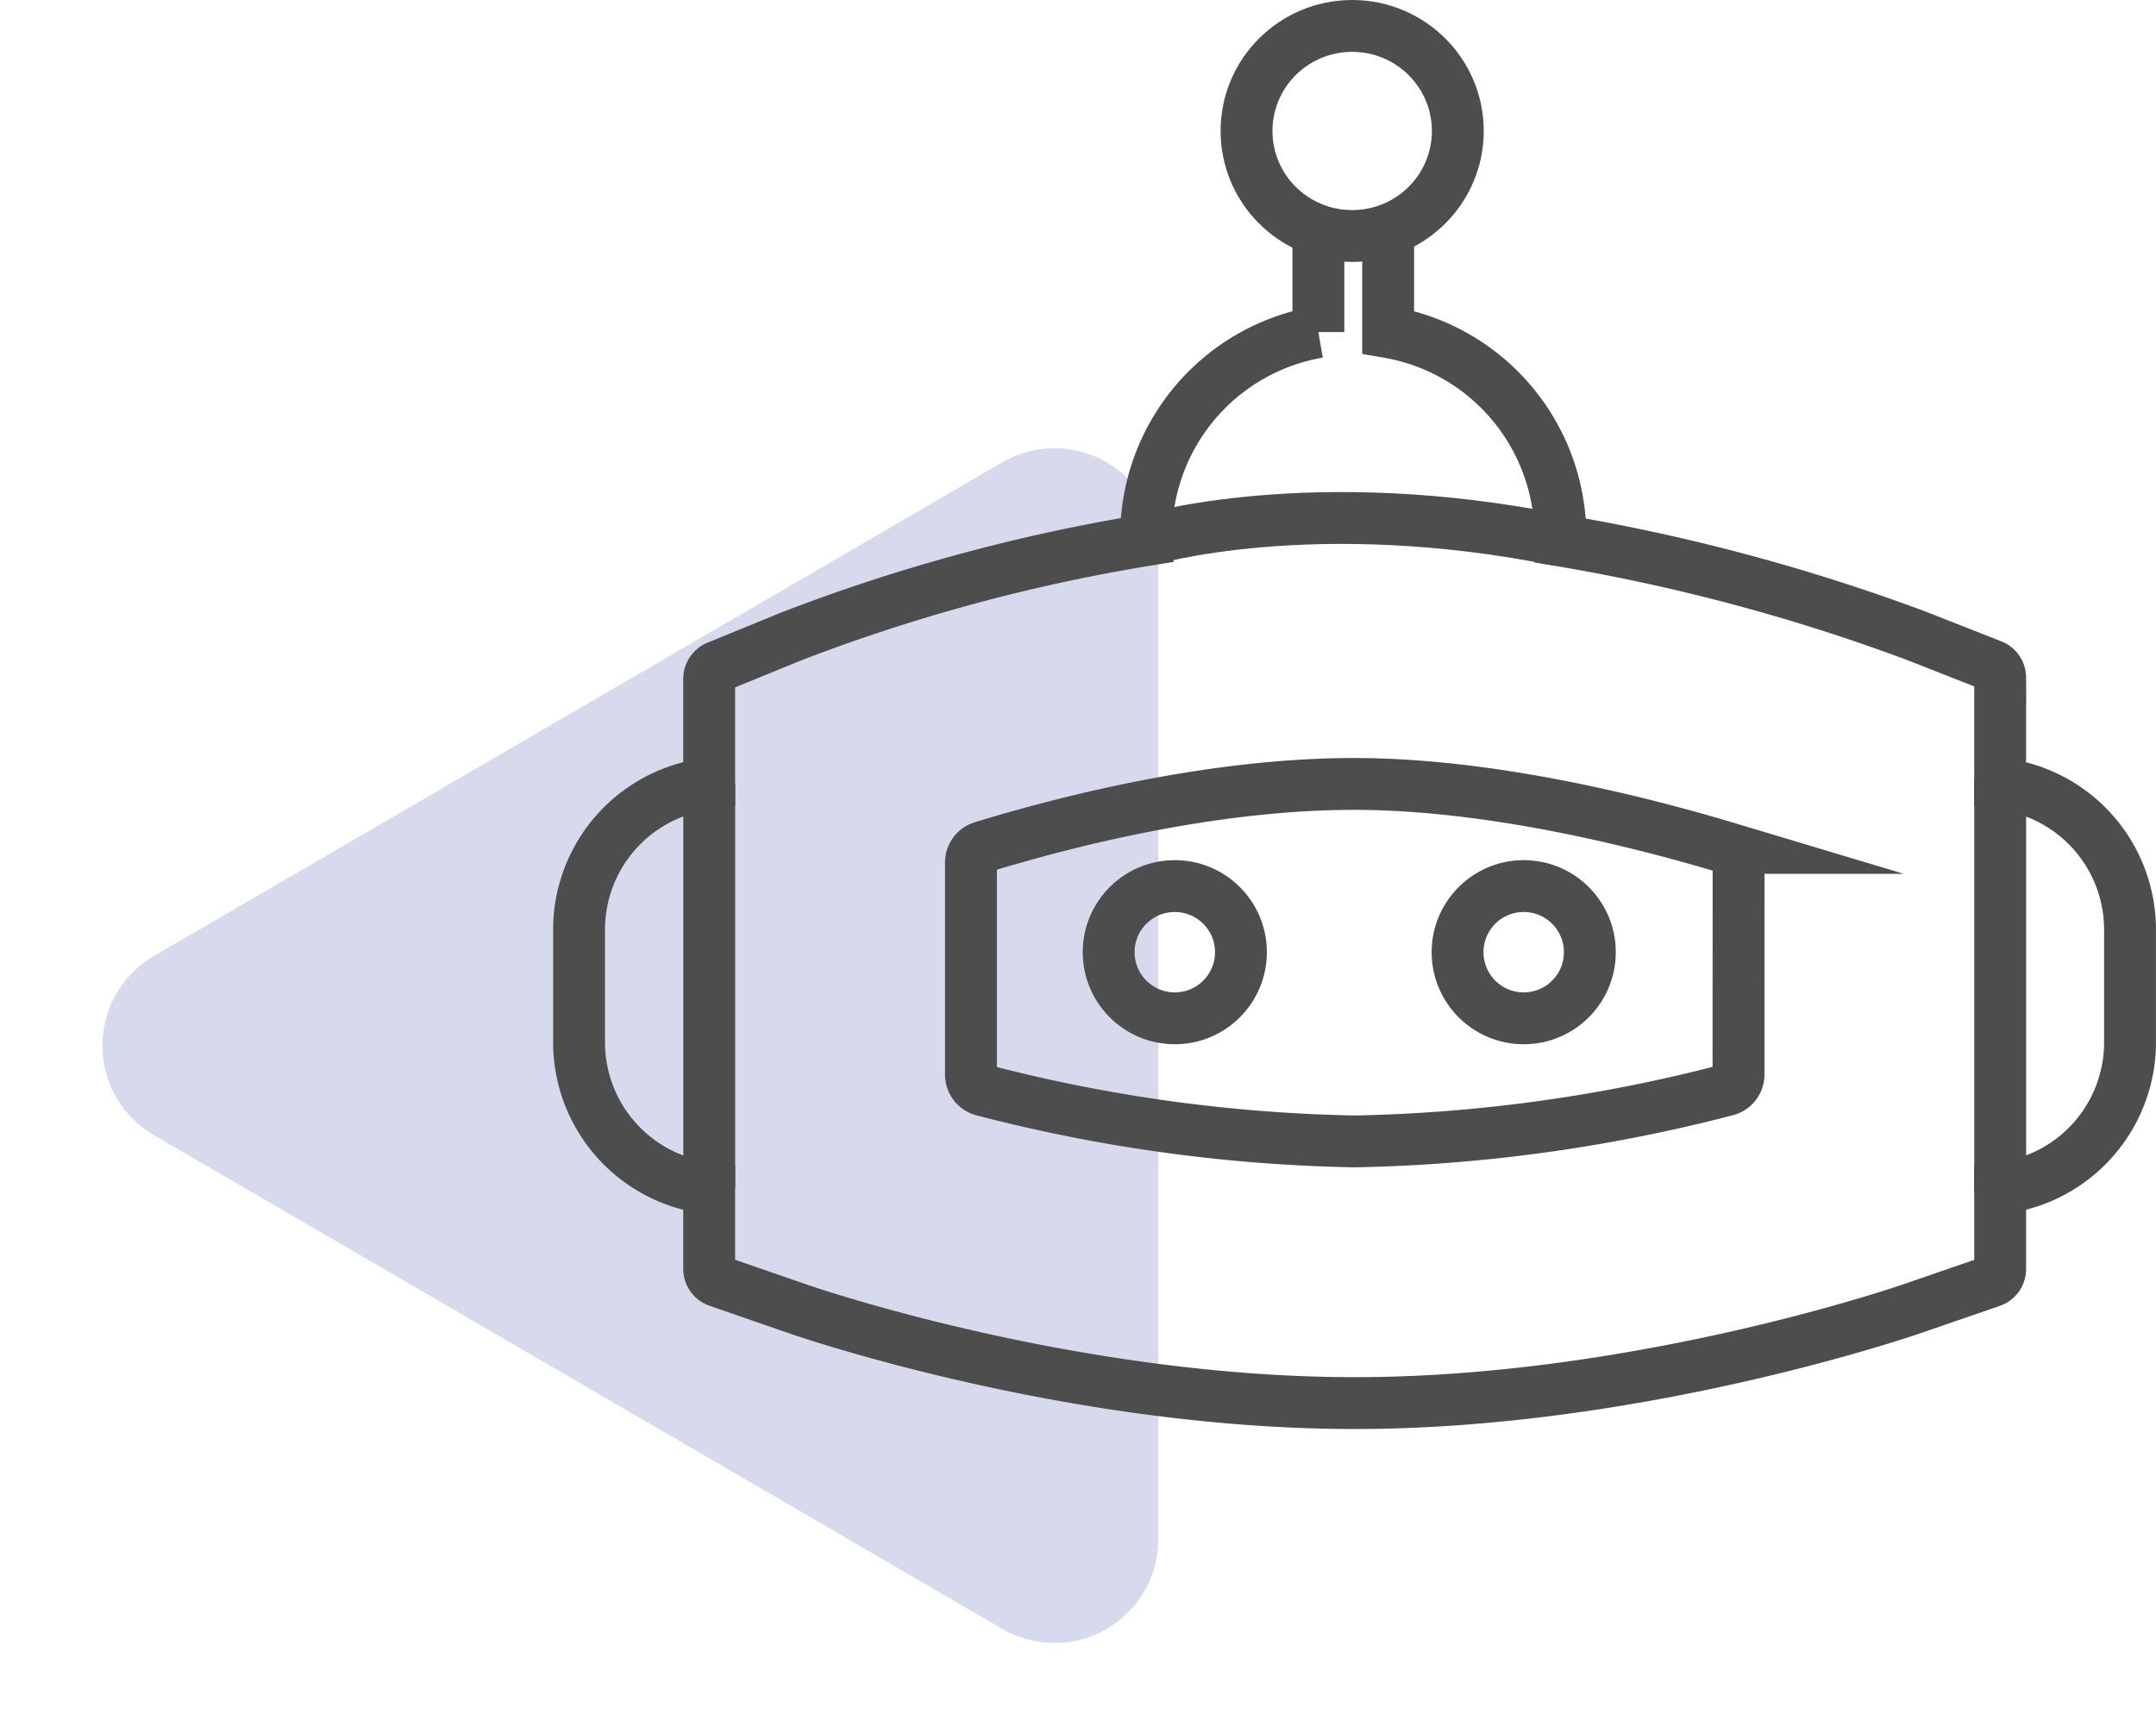
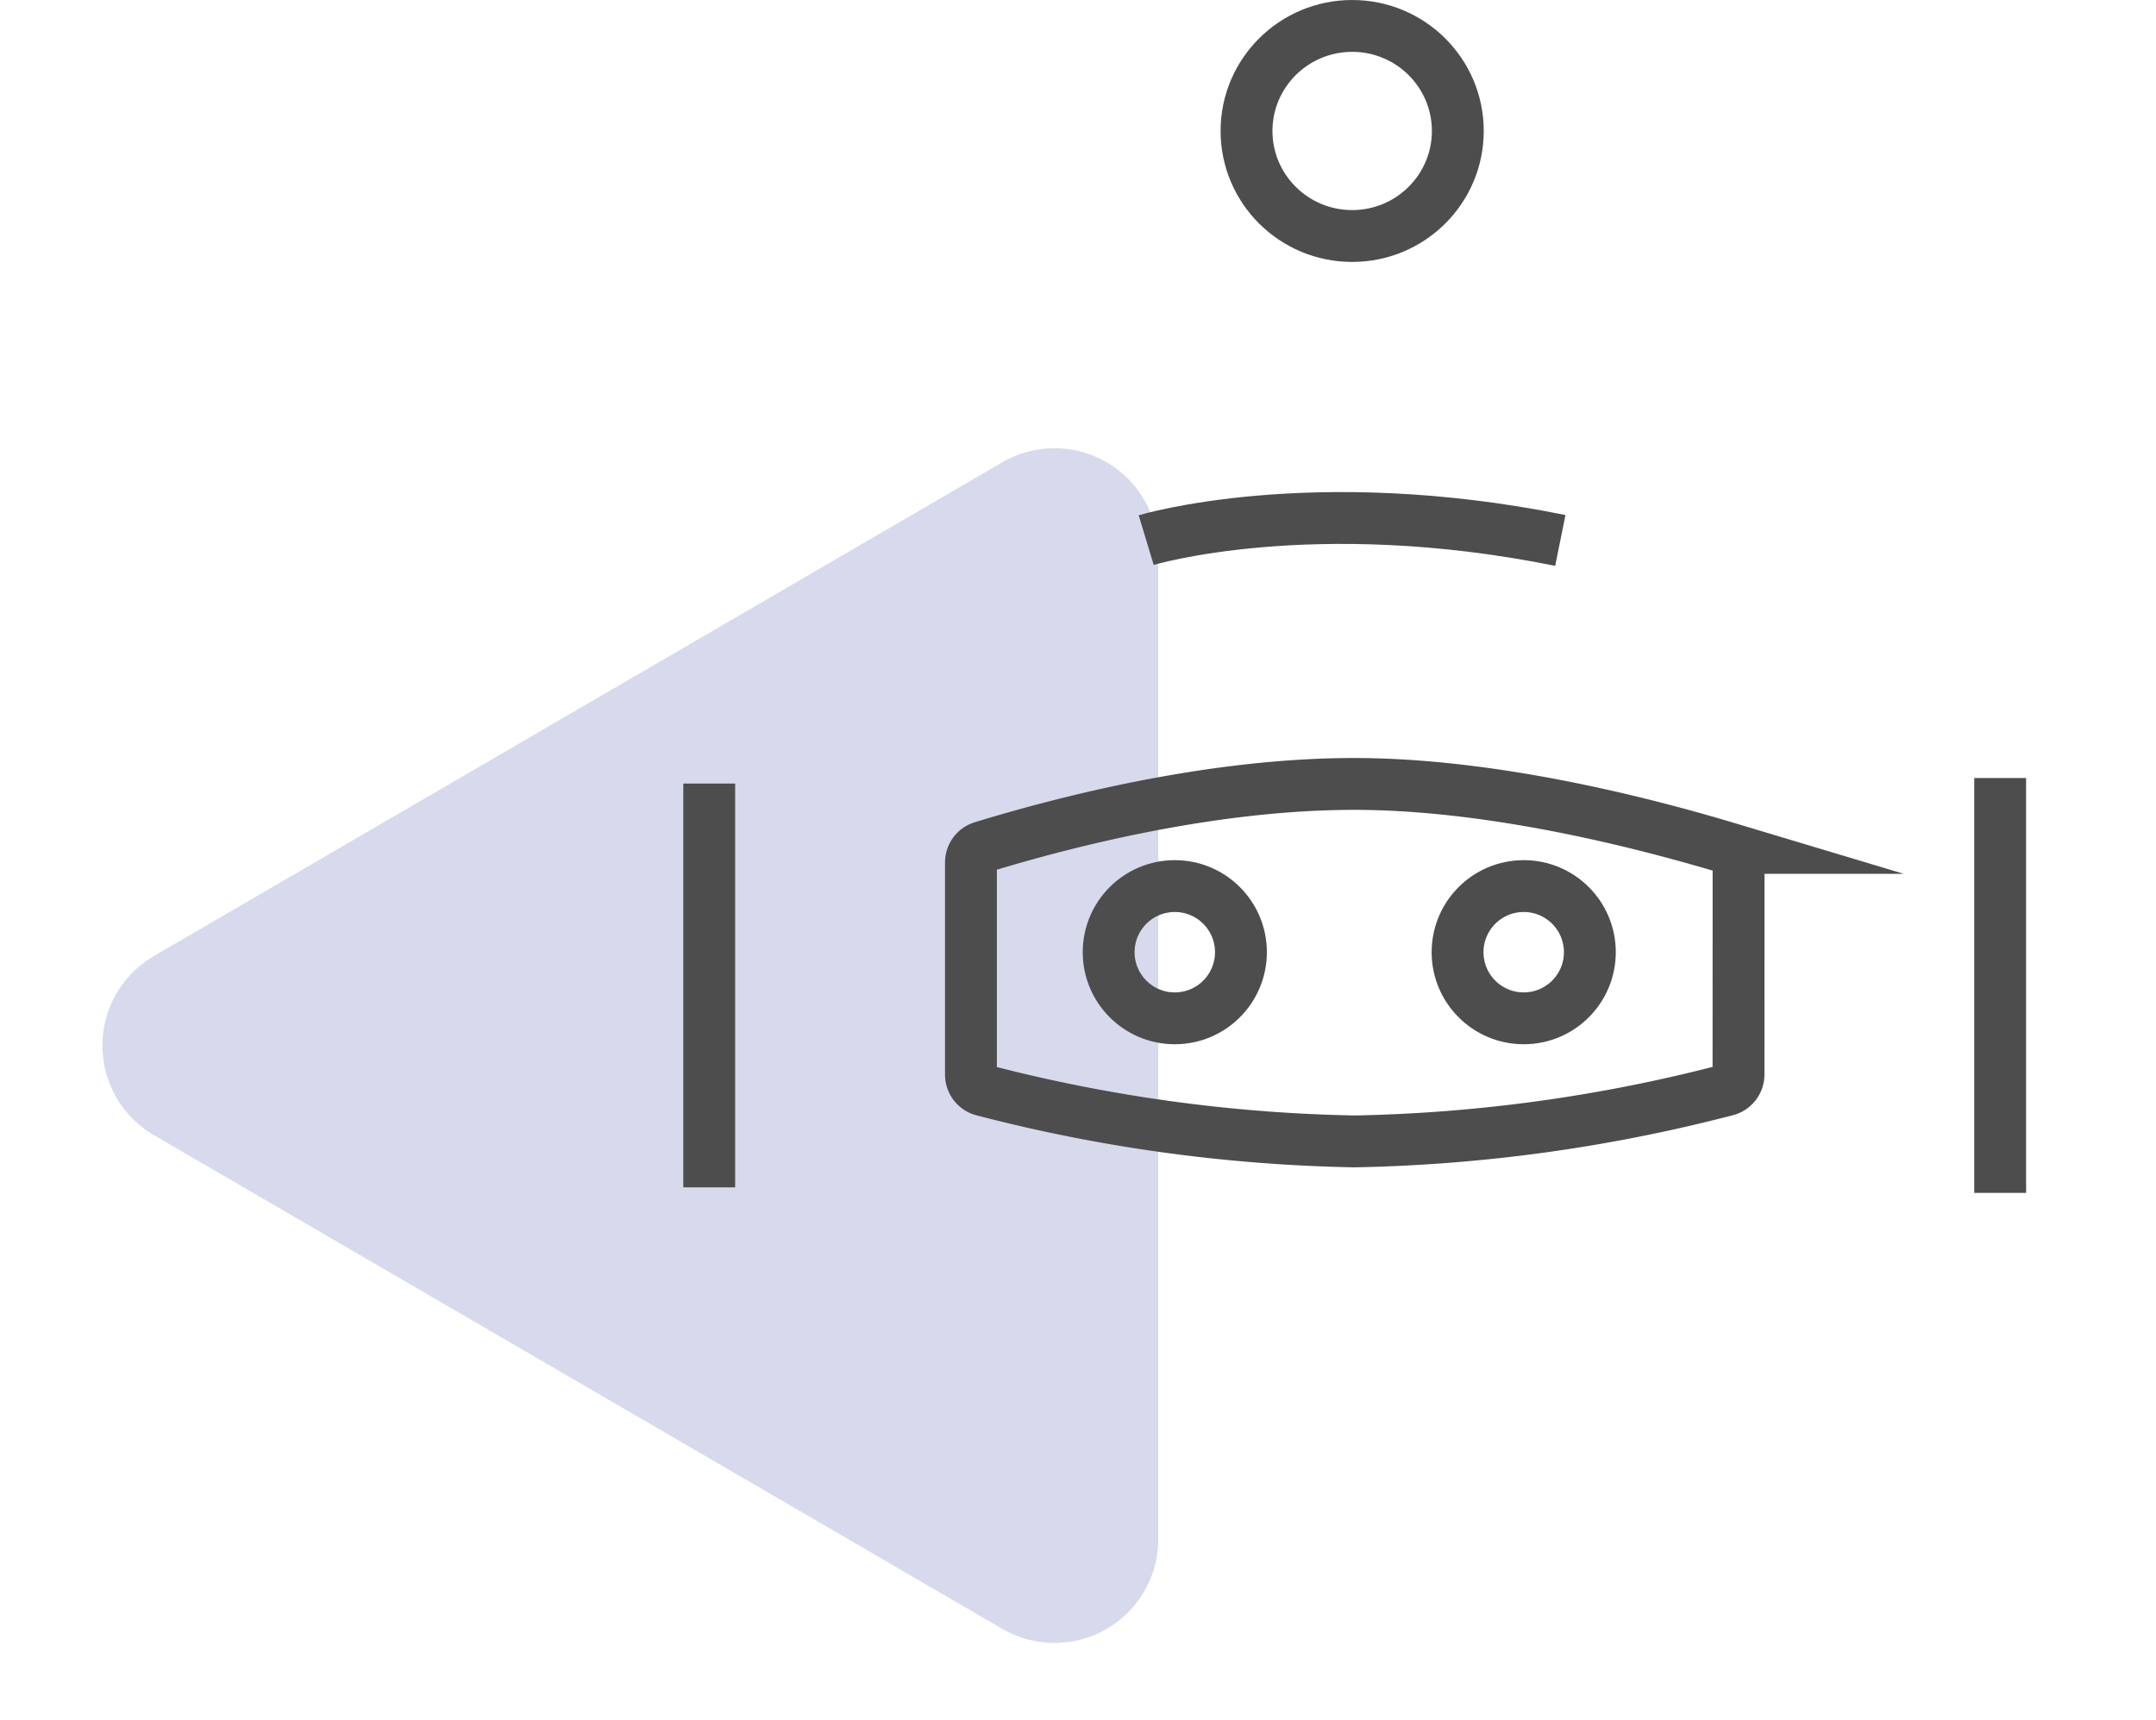
<svg xmlns="http://www.w3.org/2000/svg" width="124.715" height="99.5" viewBox="0 0 124.715 99.5">
  <defs>
    <style>.a{fill:#606eb4;opacity:0.25;}.b{fill:none;stroke:#4d4d4d;stroke-miterlimit:10;stroke-width:3px;}</style>
  </defs>
  <g transform="translate(-1428 -4949.5)">
    <path class="a" d="M33.815,8.908a6,6,0,0,1,10.371,0L72.75,57.982A6,6,0,0,1,67.565,67H10.435A6,6,0,0,1,5.25,57.982Z" transform="translate(1428 5049) rotate(-90)" />
    <g transform="translate(1423.523 4899.809)">
      <g transform="translate(37.976 62.78)">
-         <path class="b" d="M80.739,118.368v6.124a12,12,0,0,0-9.965,11.81c0,.074,0,.152.005.228A103.326,103.326,0,0,0,50.2,142.123l-4.23,1.732a.757.757,0,0,0-.47.7v6.061l-.375.062a8.5,8.5,0,0,0-7.152,8.414v6.475a8.5,8.5,0,0,0,7.152,8.414l.375.062V178.7a.757.757,0,0,0,.509.715L50.587,181c.642.223,15.914,5.465,32.253,5.465,16.218,0,31.588-5.236,32.234-5.459l4.593-1.582a.756.756,0,0,0,.51-.715v-4.668l.361-.059a8.5,8.5,0,0,0,7.152-8.414v-6.475a8.5,8.5,0,0,0-7.152-8.414l-.361-.059v-6.135a.757.757,0,0,0-.48-.7l-4.32-1.7a111.869,111.869,0,0,0-20.643-5.533c0-.082.006-.167.006-.247a12,12,0,0,0-9.965-11.81v-6.124" transform="translate(-37.976 -118.368)" />
        <path class="b" d="M213.75,322.254a.933.933,0,0,1-.7.9,92.118,92.118,0,0,1-21.5,2.968,91.73,91.73,0,0,1-21.5-2.96.932.932,0,0,1-.7-.9v-12.28a.933.933,0,0,1,.661-.893c4.937-1.512,13.363-3.651,21.5-3.651,7.883,0,16.493,2.174,21.578,3.7a.934.934,0,0,1,.665.894Z" transform="translate(-146.684 -273.167)" />
      </g>
      <g transform="translate(68.608 100.961)">
        <circle class="b" cx="3.826" cy="3.826" r="3.826" transform="translate(0 0)" />
        <circle class="b" cx="3.826" cy="3.826" r="3.826" transform="translate(20.183 0)" />
      </g>
      <line class="b" y2="23.365" transform="translate(45.503 95.029)" />
      <line class="b" y1="24.005" transform="translate(120.178 94.709)" />
      <path class="b" d="M228.121,217.507s9.58-2.892,23.956.02" transform="translate(-157.342 -136.565)" />
      <ellipse class="b" cx="6.111" cy="6.078" rx="6.111" ry="6.078" transform="translate(76.583 51.191)" />
    </g>
  </g>
</svg>